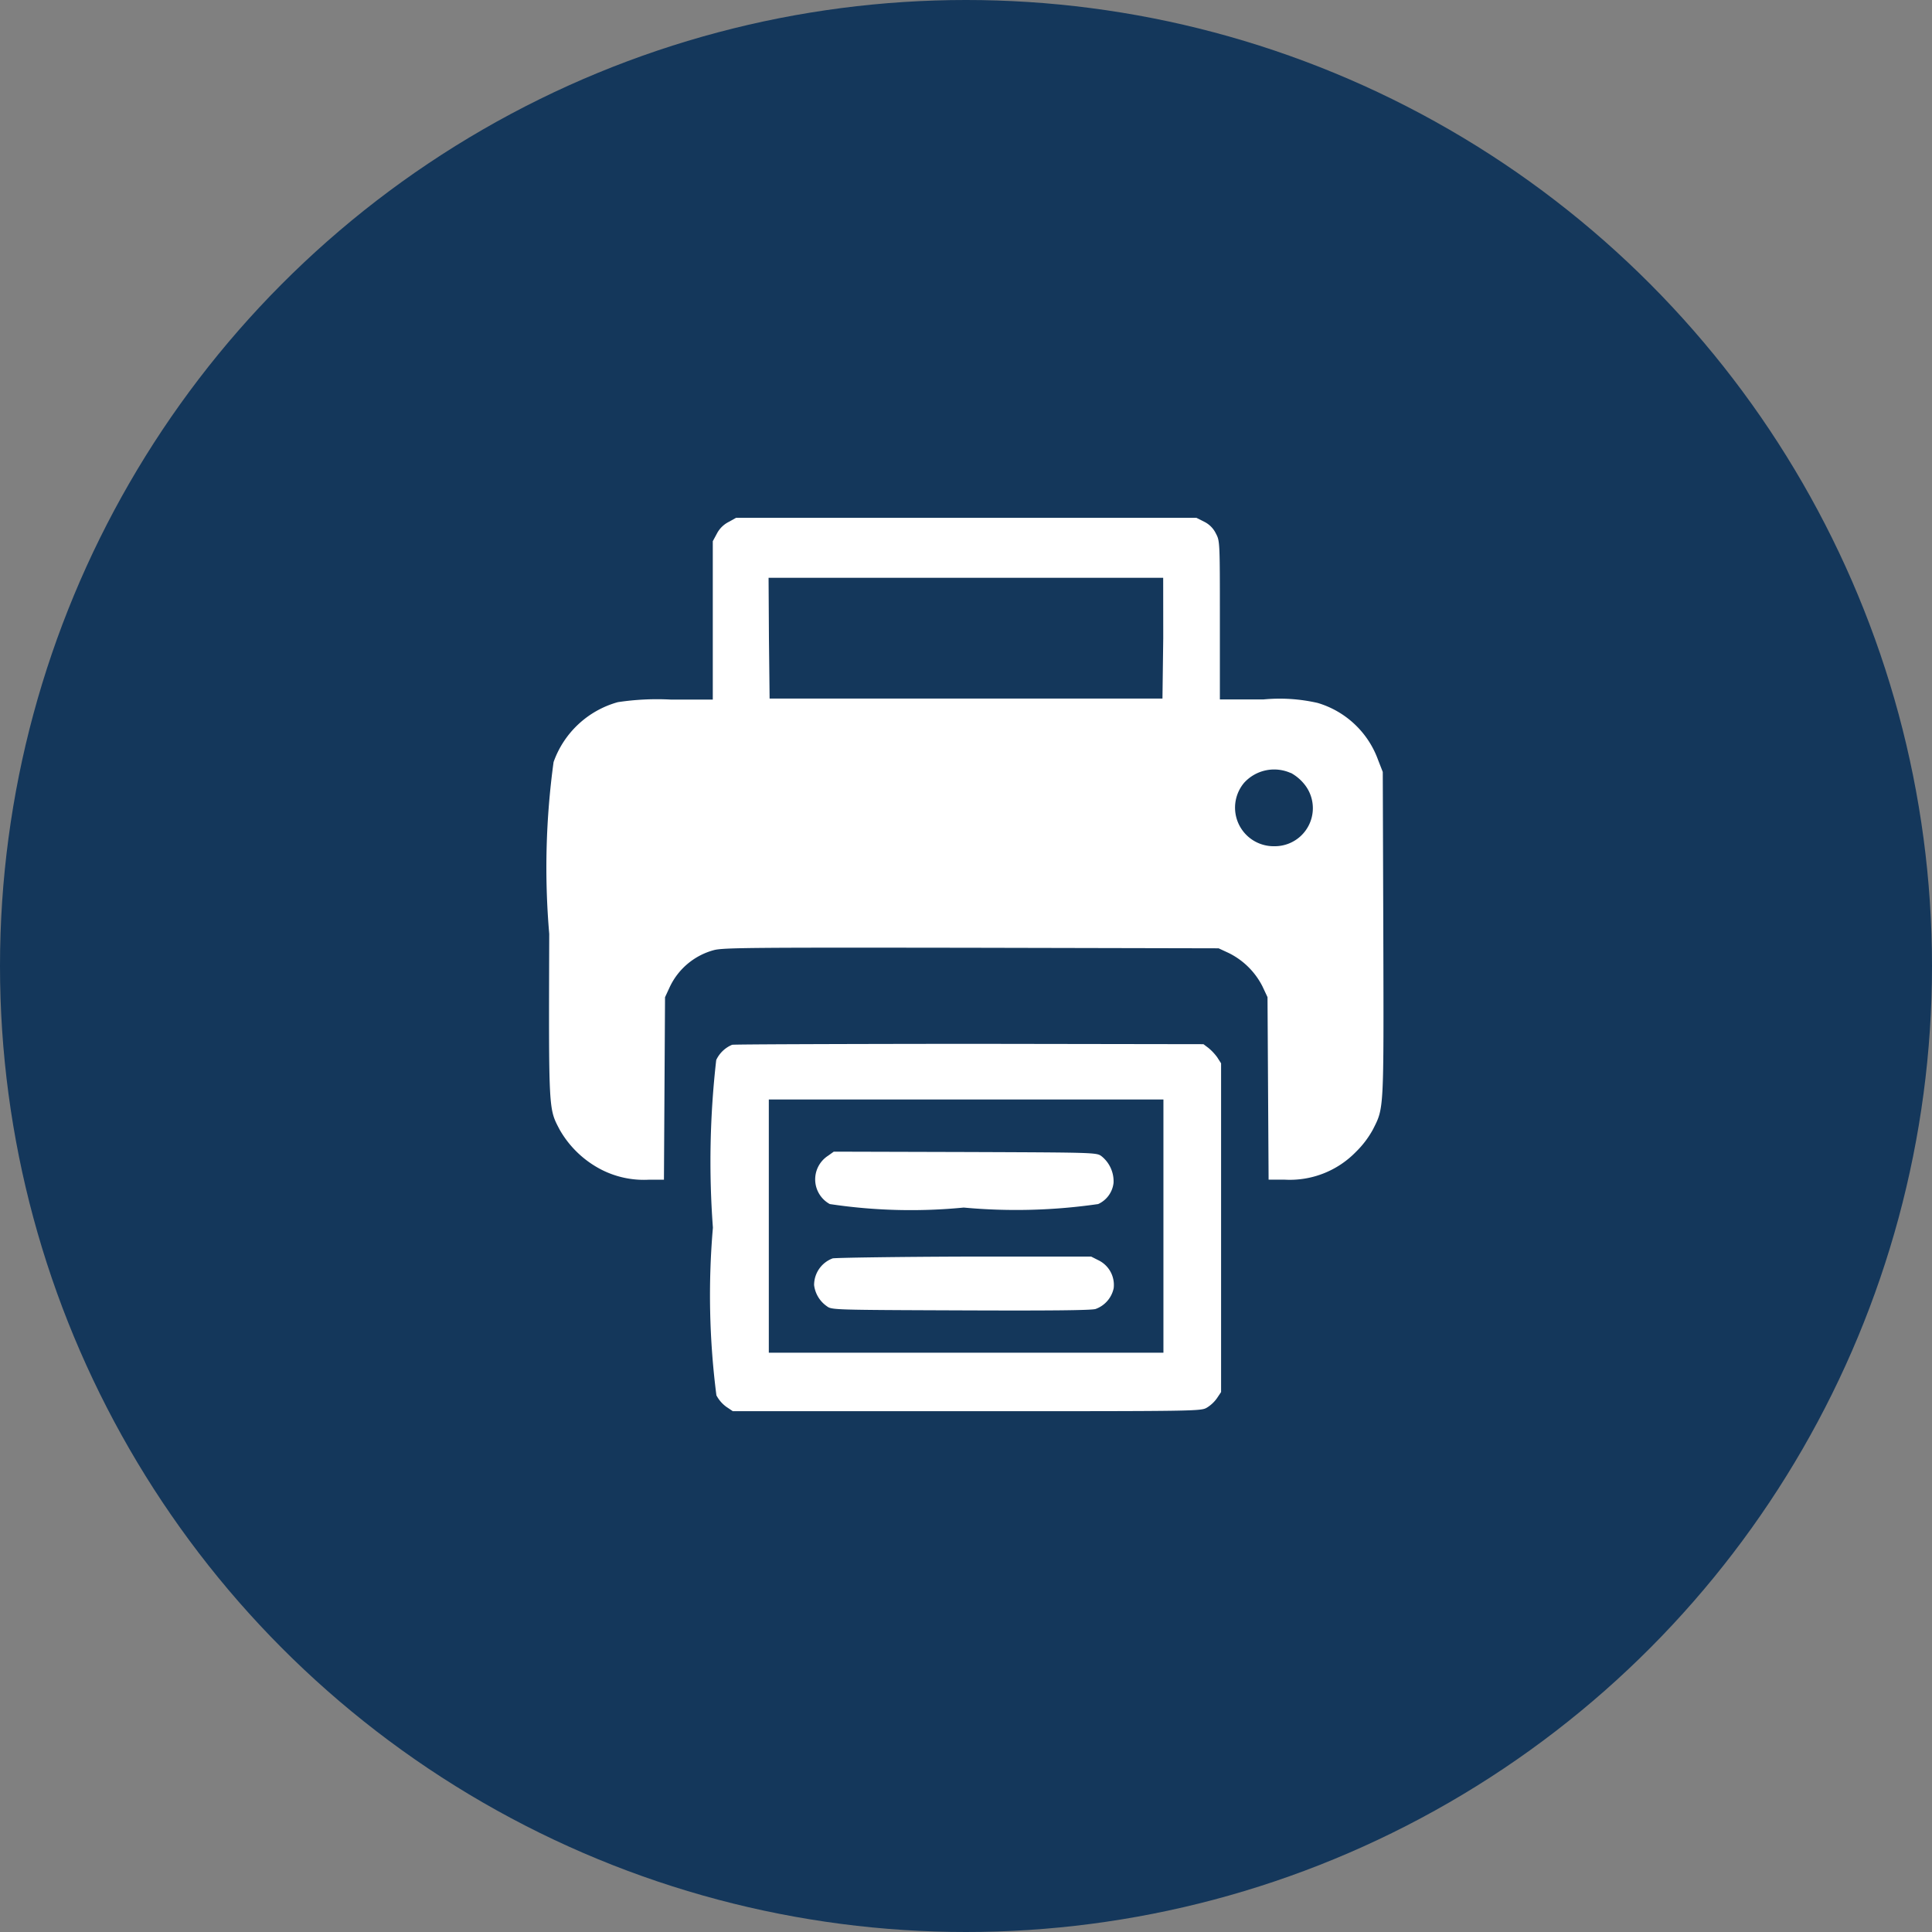
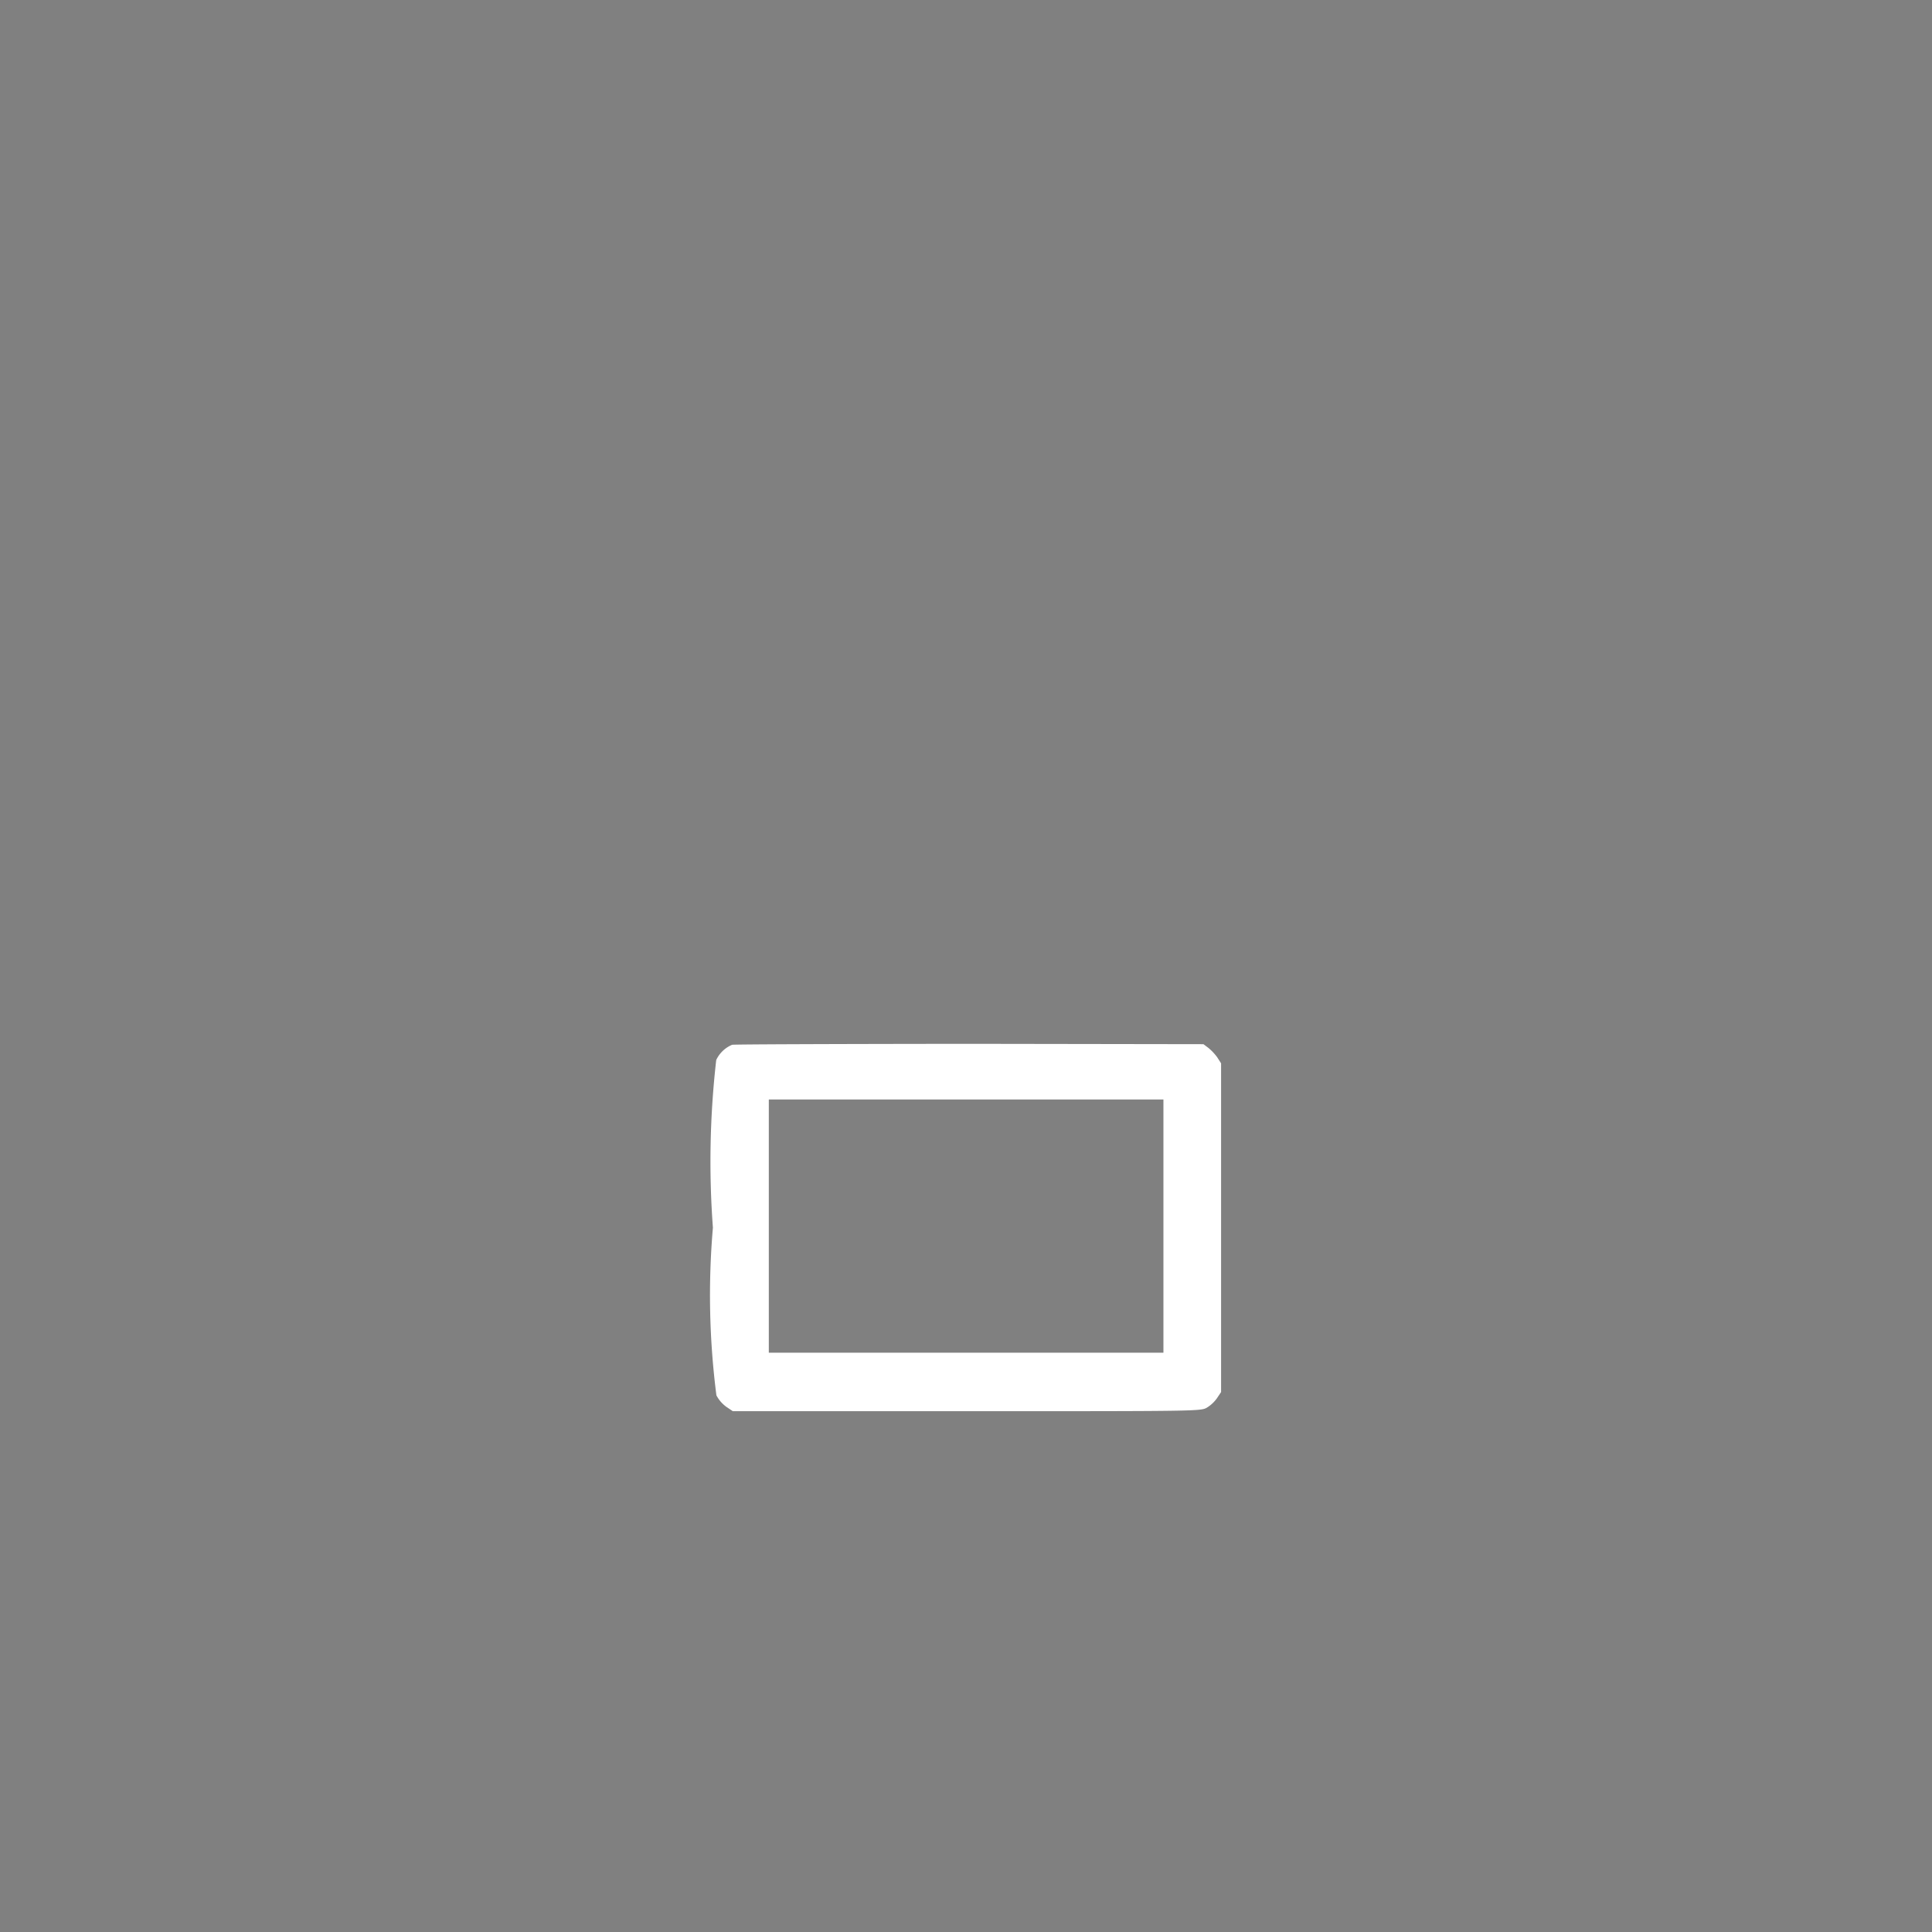
<svg xmlns="http://www.w3.org/2000/svg" width="32" height="32" viewBox="0 0 32 32">
  <rect x="0" y="0" width="32" height="32" fill="#808080" stroke="none" />
  <g id="fax" transform="translate(-1180 -769.257)">
-     <circle id="椭圆_9" data-name="椭圆 9" cx="16" cy="16" r="16" transform="translate(1180 769.257)" fill="#14375b" />
    <g id="_4d887308e0ee13d7cc0ba4190b52470d" data-name="4d887308e0ee13d7cc0ba4190b52470d" transform="translate(1146.836 767.827)">
      <g id="组_23" data-name="组 23" transform="translate(42.254 10.01)">
-         <path id="路径_50" data-name="路径 50" d="M45.231-501.924a.448.448,0,0,0-.194.194l-.067.124v2.623h-.7a4.333,4.333,0,0,0-.873.043,1.576,1.576,0,0,0-1.064.992,12.863,12.863,0,0,0-.072,2.846c-.009,2.964-.012,2.889.174,3.245a1.679,1.679,0,0,0,.688.659,1.544,1.544,0,0,0,.781.168h.257l.009-1.513.009-1.51.075-.162a1.133,1.133,0,0,1,.738-.619c.156-.04.648-.043,4.266-.038l4.09.009.168.078a1.243,1.243,0,0,1,.558.552l.084.179.009,1.513.009,1.51h.266a1.527,1.527,0,0,0,1.18-.46,1.573,1.573,0,0,0,.283-.373c.182-.362.179-.283.171-3.239l-.009-2.681-.078-.2a1.525,1.525,0,0,0-1-.943,2.827,2.827,0,0,0-.9-.058h-.72v-1.31c0-1.313,0-1.313-.067-1.44a.421.421,0,0,0-.194-.194l-.127-.064H45.355Zm7.2,1.92L52.418-499H45.911L45.9-500l-.006-1h6.536Zm2.114,2.236a.75.75,0,0,1,.214.176.63.63,0,0,1-.489,1.038.639.639,0,0,1-.5-1.05A.672.672,0,0,1,54.541-497.767Z" transform="translate(-42.254 501.99)" fill="#fff" />
        <path id="路径_51" data-name="路径 51" d="M222.5,75.238a.507.507,0,0,0-.263.252,14.819,14.819,0,0,0-.055,2.777,13.006,13.006,0,0,0,.058,2.777.552.552,0,0,0,.165.191l.107.072h3.875c3.861,0,3.878,0,3.98-.061a.566.566,0,0,0,.165-.156l.067-.1V75.545l-.064-.1a.855.855,0,0,0-.147-.156l-.081-.061-3.881-.006C224.289,75.224,222.521,75.23,222.5,75.238Zm7.144,3v2.1h-6.536V76.144h6.536Z" transform="translate(-219.464 -66.513)" fill="#fff" />
-         <path id="路径_52" data-name="路径 52" d="M334.487,193.554a.466.466,0,0,0,.029.8,9.008,9.008,0,0,0,2.218.058,9.463,9.463,0,0,0,2.227-.058.438.438,0,0,0,.255-.353.532.532,0,0,0-.2-.44c-.081-.061-.116-.061-2.259-.069l-2.175-.006Z" transform="translate(-329.862 -182.991)" fill="#fff" />
-         <path id="路径_53" data-name="路径 53" d="M333.617,308.459a.471.471,0,0,0-.307.442.5.5,0,0,0,.211.35c.081.061.1.061,2.213.069,1.443.006,2.166,0,2.238-.023a.468.468,0,0,0,.3-.344.454.454,0,0,0-.246-.46l-.127-.064-2.1,0C334.643,308.433,333.663,308.448,333.617,308.459Z" transform="translate(-328.916 -296.196)" fill="#fff" />
      </g>
    </g>
  </g>
</svg>